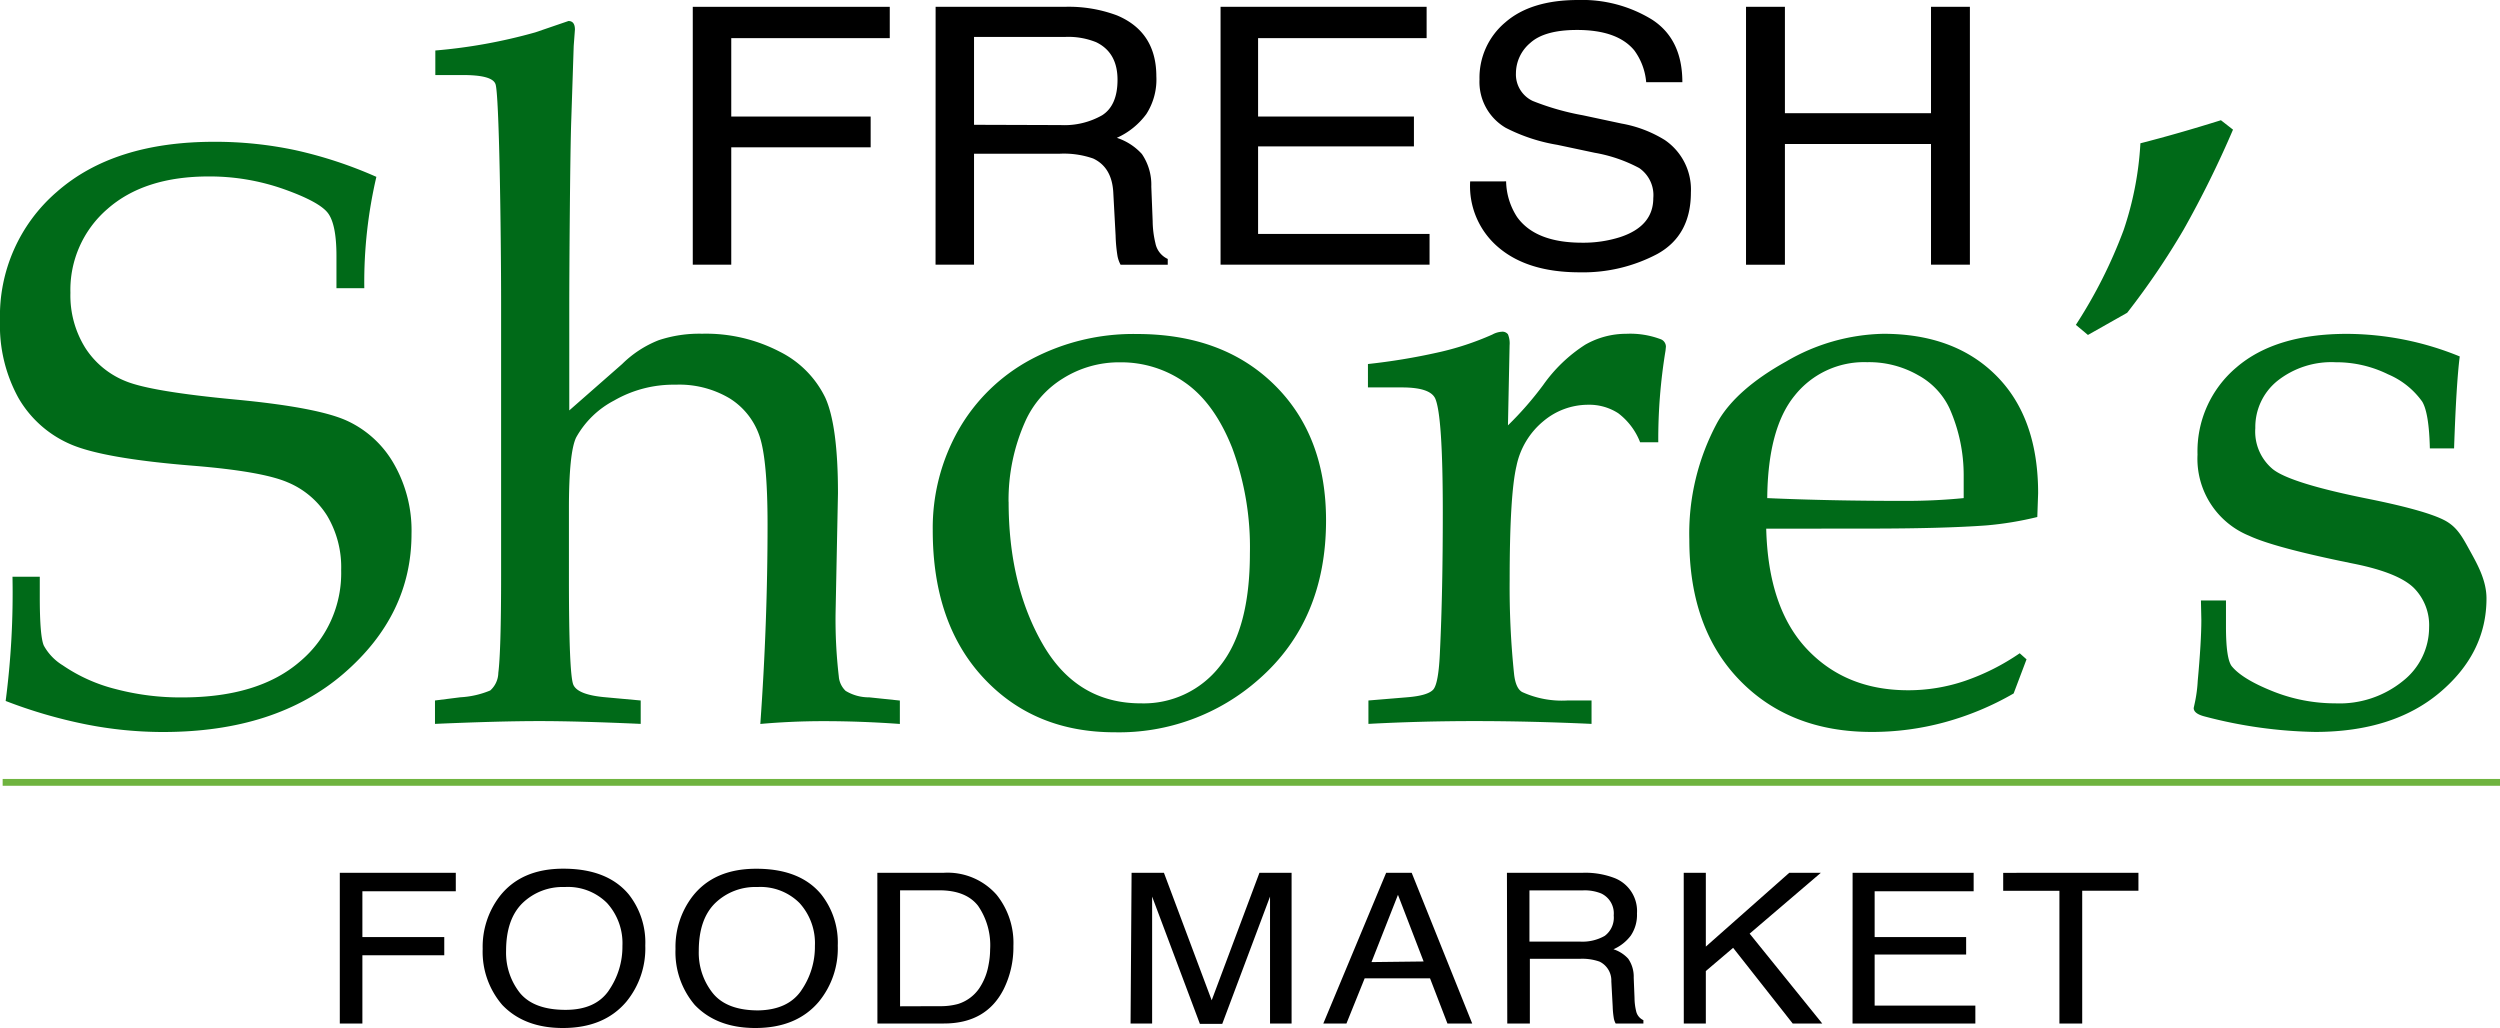
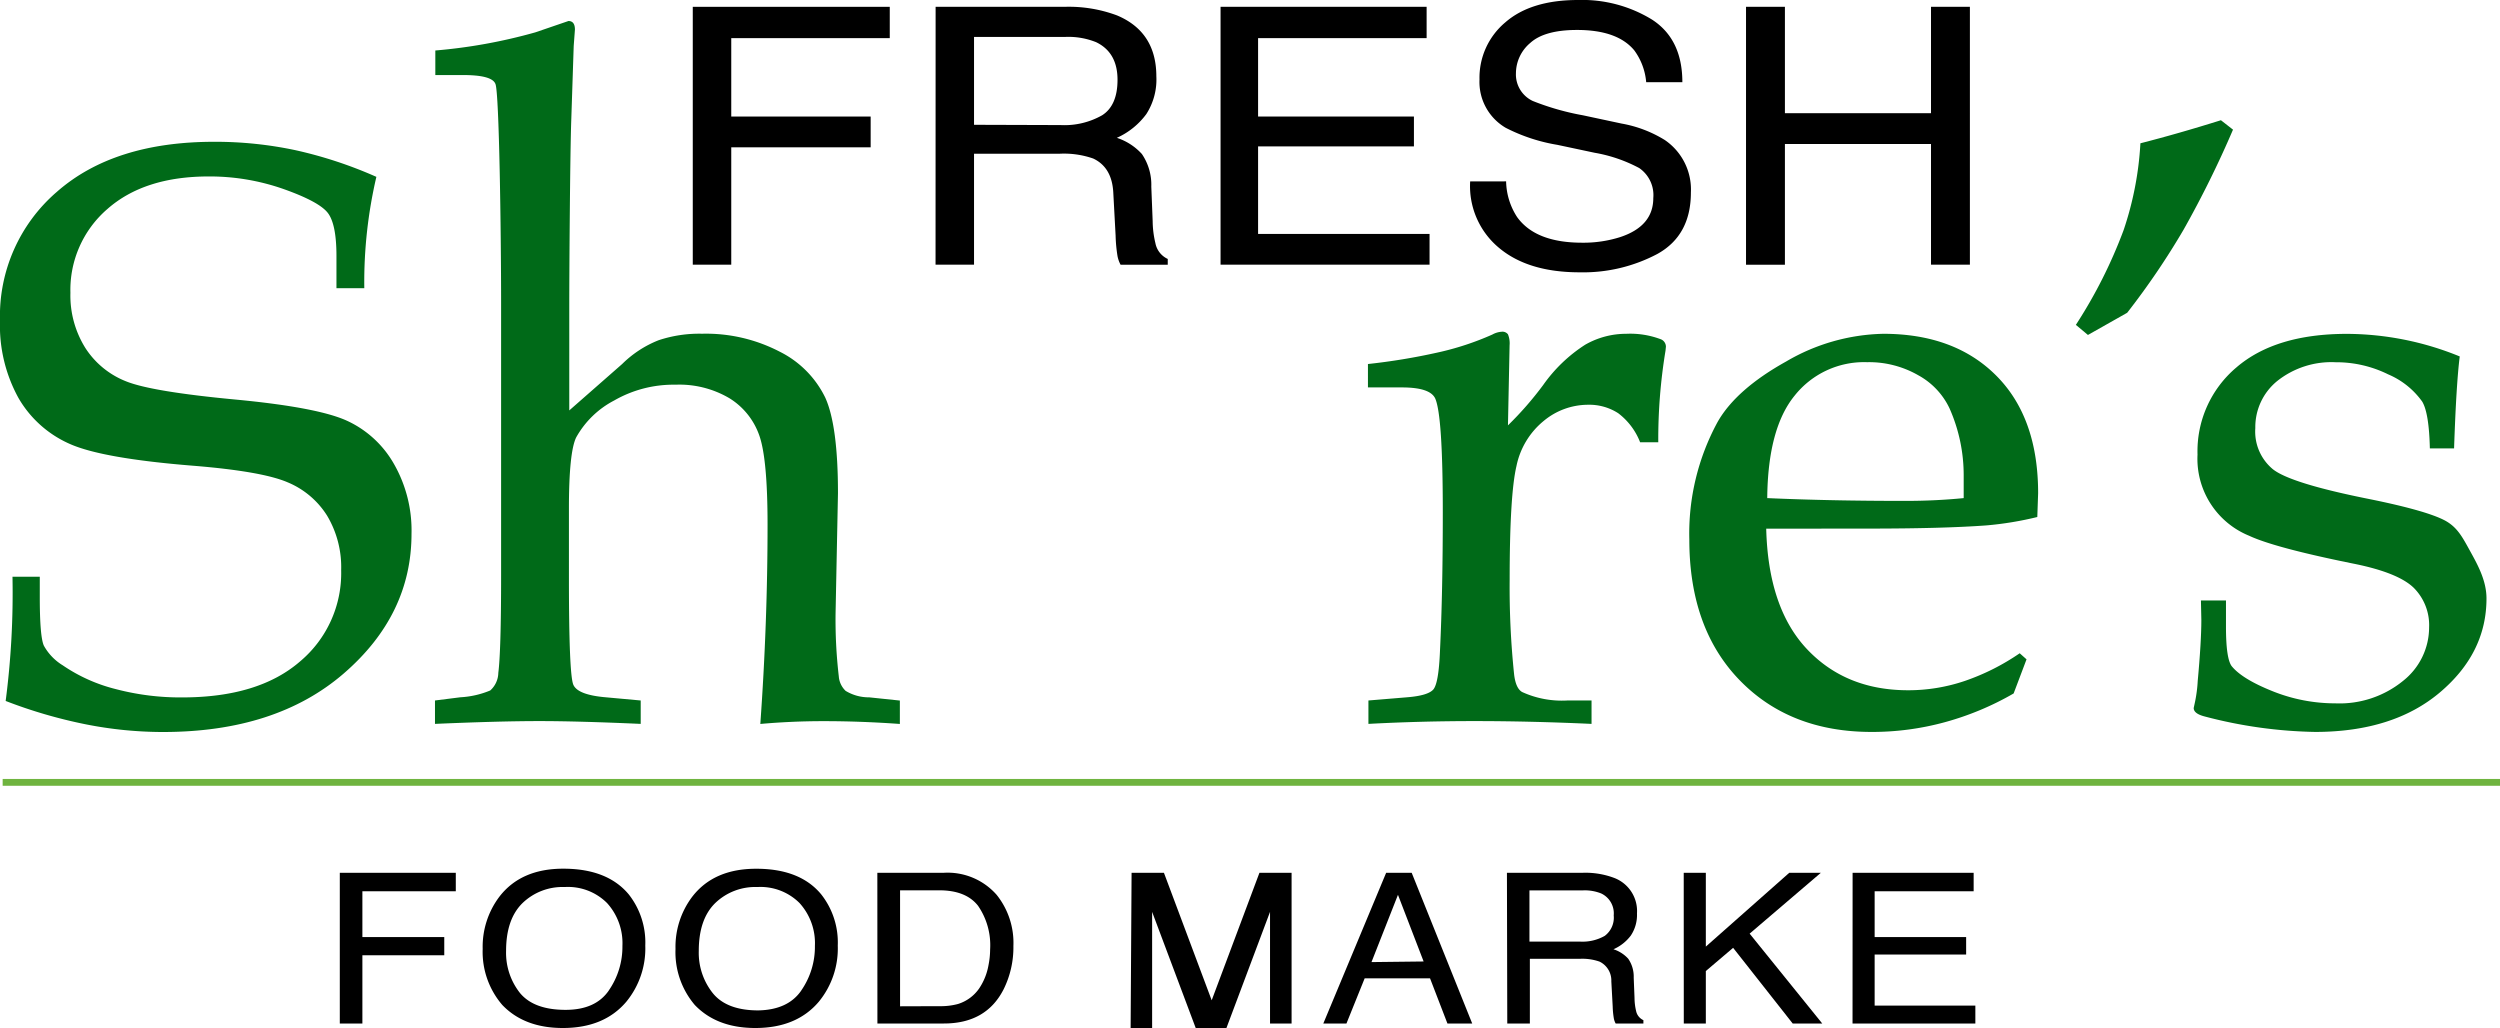
<svg xmlns="http://www.w3.org/2000/svg" viewBox="0 0 366.39 150.67">
  <defs>
    <style>.cls-1{fill:#006a18;}.cls-2{fill:#6fb43f;}</style>
  </defs>
  <title>Asset 3</title>
  <g id="Layer_2" data-name="Layer 2">
    <g id="Layer_1-2" data-name="Layer 1">
      <path class="cls-1" d="M55.16,25.92a67.93,67.93,0,0,0-1.77,16.32H49.31V37.51q0-4.61-1.24-6.27t-6.47-3.52a32.64,32.64,0,0,0-11-1.86q-9.46,0-14.87,4.78a15.65,15.65,0,0,0-5.41,12.28A14.51,14.51,0,0,0,12.51,51a12.55,12.55,0,0,0,6,4.9q3.75,1.5,15.93,2.65t16.47,3.14A15.23,15.23,0,0,1,57.74,68a19.63,19.63,0,0,1,2.57,10.23q0,11.89-9.93,20.47t-26.49,8.58a58.22,58.22,0,0,1-11.44-1.15,71.55,71.55,0,0,1-11.62-3.4,122.6,122.6,0,0,0,1-18.21h4v3q0,5.74.59,7.09a7.77,7.77,0,0,0,2.78,2.9A24.1,24.1,0,0,0,17,101a37.1,37.1,0,0,0,9.7,1.21q11.18,0,17.26-5.26A16.89,16.89,0,0,0,50,83.56a14.73,14.73,0,0,0-2.07-8,12.47,12.47,0,0,0-5.79-4.88q-3.73-1.6-13.78-2.42Q15,67.19,10.23,65.06a16.2,16.2,0,0,1-7.51-6.71A22,22,0,0,1,0,47,24,24,0,0,1,8.34,28.11q8.34-7.33,23.06-7.33A56.55,56.55,0,0,1,43.25,22,62.68,62.68,0,0,1,55.16,25.92Z" />
      <path class="cls-1" d="M83.43,60.15l7.75-6.8a15.91,15.91,0,0,1,5.35-3.49,18.88,18.88,0,0,1,6.36-.95,23.41,23.41,0,0,1,11.38,2.63,14.7,14.7,0,0,1,6.68,6.74q1.86,4.11,1.86,14l-.35,17.5a71.87,71.87,0,0,0,.47,9.34,3.27,3.27,0,0,0,1,2.13,6.54,6.54,0,0,0,3.46.95l4.49.47v3.43q-5.74-.41-11.17-.41-4.67,0-9.28.41,1.06-14.84,1.06-29.21,0-9.64-1.21-13.07a10.46,10.46,0,0,0-4.35-5.44,14.42,14.42,0,0,0-7.92-2A17.45,17.45,0,0,0,90,58.7a13.5,13.5,0,0,0-5.56,5.41q-1.06,2.19-1.06,10.41V84.81q0,14.07.65,15.55t4.73,1.83l5.14.47v3.43q-9.22-.41-14.84-.41-5.85,0-15.31.41v-3.43l3.72-.47a13.16,13.16,0,0,0,4.38-1,3.54,3.54,0,0,0,1.18-2.57q.41-3.19.41-14.3V44.47c0-10.52-.28-30.9-.83-32.16Q72.13,11,67.88,11H63.8V7.4A77.69,77.69,0,0,0,78.46,4.74l4.85-1.66q.94,0,.95,1.24l-.18,2.42-.35,10.63c-.2,5.35-.3,24-.3,27Z" />
-       <path class="cls-1" d="M136.7,77.71A29.1,29.1,0,0,1,140.48,63a26.73,26.73,0,0,1,10.61-10.32,31.88,31.88,0,0,1,15.52-3.73q12.59,0,20.16,7.45t7.57,19.87q0,14.66-9.87,23.3a30.88,30.88,0,0,1-21.11,7.75q-11.83,0-19.25-8T136.7,77.71Zm11.12-4.17q0,12.19,5,20.87t14.4,8.67a14.15,14.15,0,0,0,11.56-5.45q4.4-5.45,4.4-16.52a41.79,41.79,0,0,0-2.6-15.48q-2.6-6.54-6.86-9.53a16.18,16.18,0,0,0-9.52-3,15.47,15.47,0,0,0-8.43,2.37,14.21,14.21,0,0,0-5.53,6.33A28.22,28.22,0,0,0,147.81,73.54Z" />
      <path class="cls-1" d="M221,62.34a49.24,49.24,0,0,0,5.16-5.91,22.16,22.16,0,0,1,6.16-5.91,12.06,12.06,0,0,1,6-1.6,12.66,12.66,0,0,1,5,.77,1.18,1.18,0,0,1,.83,1.12l-.06.59a79.8,79.8,0,0,0-1.06,13.42h-2.66a9.77,9.77,0,0,0-3.21-4.26,7.82,7.82,0,0,0-4.45-1.24,10.18,10.18,0,0,0-6.46,2.36,11.49,11.49,0,0,0-4,6.61q-1,4.25-1,16.71a123,123,0,0,0,.65,13.82q.24,2.07,1.18,2.6a14,14,0,0,0,6.62,1.24h3.55v3.43q-9-.41-17.15-.41-7.86,0-15.55.41v-3.43l5.68-.47q3-.24,3.81-1.12t1-5.74q.41-8.51.41-20.22,0-14.25-1.12-16.73-.77-1.6-4.85-1.6h-5V53.35a92.29,92.29,0,0,0,10.23-1.69,41.64,41.64,0,0,0,8-2.63,3.24,3.24,0,0,1,1.36-.41A1,1,0,0,1,221,49a3.42,3.42,0,0,1,.24,1.6Z" />
      <path class="cls-1" d="M258.85,77.48q.29,11.65,6,17.68t14.88,6a25.74,25.74,0,0,0,8.21-1.36A33.19,33.19,0,0,0,296,95.74l1,.89-1.89,5A42.49,42.49,0,0,1,285,105.85a40.47,40.47,0,0,1-10.7,1.42q-12,0-19.36-7.6t-7.36-20.61a34.21,34.21,0,0,1,4.14-17.21q2.72-4.79,10.05-8.87A29.25,29.25,0,0,1,276,48.92q10.46,0,16.58,6.15t6.12,17.21l-.12,3.49A48.74,48.74,0,0,1,291.14,77q-6.32.47-17.53.47ZM259,73q9.16.41,20.22.41,4.44,0,8.57-.41V69.73a24.12,24.12,0,0,0-2.07-9.87A10.76,10.76,0,0,0,281.14,55a14.48,14.48,0,0,0-7.51-1.92A13,13,0,0,0,263,58Q259.09,62.81,259,73Z" />
      <path class="cls-1" d="M311.75,45.84,306,49.09l-1.77-1.48a70.7,70.7,0,0,0,7-13.89A47.77,47.77,0,0,0,313.69,21q5.55-1.42,11.8-3.38L327.26,19A150.21,150.21,0,0,1,320,33.69,111.08,111.08,0,0,1,311.75,45.84Z" />
      <path class="cls-1" d="M326.23,88v3.86q0,4.63.83,5.76,1.54,1.9,6,3.68a24.6,24.6,0,0,0,9.19,1.78,14.75,14.75,0,0,0,9.93-3.29A10,10,0,0,0,356,91.95a7.73,7.73,0,0,0-2.25-5.8q-2.25-2.19-8.57-3.49-11.77-2.37-15.55-4.14a12.18,12.18,0,0,1-7.57-11.9,16.06,16.06,0,0,1,5.71-12.78q5.71-4.91,16.2-4.91a44,44,0,0,1,16.52,3.31q-.51,4-.83,13.48h-3.55q-.12-5.2-1.12-6.86a11.75,11.75,0,0,0-5-4,17.12,17.12,0,0,0-7.67-1.77,12.75,12.75,0,0,0-8.58,2.75,8.7,8.7,0,0,0-3.21,6.9,7.16,7.16,0,0,0,2.54,6q2.54,2.07,14.07,4.38,8.51,1.72,11.23,3.19c1.81,1,2.55,2.48,3.66,4.49s2.38,4.31,2.38,6.91q0,8-6.83,13.77t-18.24,5.79A67.63,67.63,0,0,1,323.1,105q-1.6-.41-1.6-1.24l.18-.83a20.31,20.31,0,0,0,.41-3.14q.53-5.75.53-8.95L322.56,88Z" />
      <path d="M101.53,1H130.4V5.59H107.17V17.08H127.6v4.51H107.17V38.79h-5.64Z" />
      <path d="M137.12,1H156a20.21,20.21,0,0,1,7.71,1.26q5.76,2.42,5.76,8.94A9.35,9.35,0,0,1,168,16.72a10.89,10.89,0,0,1-4.32,3.48,8.53,8.53,0,0,1,3.67,2.37,8,8,0,0,1,1.38,4.77l.2,5.07a14.29,14.29,0,0,0,.4,3.22,3.21,3.21,0,0,0,1.81,2.32v.85h-6.91a4.45,4.45,0,0,1-.45-1.26,22,22,0,0,1-.28-3l-.34-6.31q-.19-3.71-2.95-5a13,13,0,0,0-4.93-.7H142.75V38.79h-5.64Zm18.31,17.33a11.19,11.19,0,0,0,6.1-1.44q2.25-1.44,2.25-5.2,0-4-3.14-5.51a10.89,10.89,0,0,0-4.49-.77H142.75V18.29Z" />
      <path d="M178.88,1h30.2V5.59H184.38V17.08h22.84v4.38H184.38V34.28h25.13v4.51H178.88Z" />
      <path d="M220.73,26.58a9.92,9.92,0,0,0,1.61,5.23q2.7,3.76,9.53,3.76a17.77,17.77,0,0,0,5.57-.82q4.86-1.6,4.86-5.72a4.82,4.82,0,0,0-2.06-4.4,21.65,21.65,0,0,0-6.53-2.24l-5.46-1.16a25.79,25.79,0,0,1-7.58-2.5,7.78,7.78,0,0,1-3.84-7.08,10.58,10.58,0,0,1,3.78-8.37Q224.37,0,231.29,0a19.55,19.55,0,0,1,10.82,2.87q4.45,2.87,4.45,9.18h-5.3a9.19,9.19,0,0,0-1.74-4.66q-2.47-3-8.39-3-4.78,0-6.87,1.91a5.83,5.83,0,0,0-2.09,4.43,4.29,4.29,0,0,0,2.47,4.07A38,38,0,0,0,232,16.9l5.66,1.21a18,18,0,0,1,6.31,2.4,8.77,8.77,0,0,1,3.84,7.7q0,6.28-4.9,9a23.23,23.23,0,0,1-11.4,2.7q-7.57,0-11.85-3.61a11.76,11.76,0,0,1-4.2-9.71Z" />
      <path d="M255.89,1h5.7V16.59H283V1h5.7V38.79H283V21.1H261.59v17.7h-5.7Z" />
      <path d="M49.8,127.91h17v2.71H53.11v6.71h12V140h-12V150H49.8Z" />
      <path d="M92.14,131.07a11.38,11.38,0,0,1,2.43,7.51,12.3,12.3,0,0,1-2.78,8.23q-3.26,3.85-9.3,3.85-5.64,0-8.87-3.37a11.93,11.93,0,0,1-2.88-8.22,12.18,12.18,0,0,1,2.46-7.67q3.16-4.09,9.35-4.09Q89,127.31,92.14,131.07Zm-2.92,14.09a11.23,11.23,0,0,0,2-6.53,8.75,8.75,0,0,0-2.25-6.28A8.09,8.09,0,0,0,82.76,130a8.45,8.45,0,0,0-6.19,2.36q-2.4,2.36-2.4,7a9.49,9.49,0,0,0,2.06,6.2Q78.28,148,82.89,148,87.27,148,89.22,145.17Z" />
      <path d="M120.35,131.07a11.38,11.38,0,0,1,2.43,7.51,12.3,12.3,0,0,1-2.78,8.23q-3.26,3.85-9.3,3.85-5.64,0-8.87-3.37A11.93,11.93,0,0,1,99,139.08a12.18,12.18,0,0,1,2.46-7.67q3.16-4.09,9.35-4.09Q117.24,127.31,120.35,131.07Zm-2.92,14.09a11.23,11.23,0,0,0,2-6.53,8.75,8.75,0,0,0-2.25-6.28A8.09,8.09,0,0,0,111,130a8.45,8.45,0,0,0-6.19,2.36q-2.4,2.36-2.4,7a9.49,9.49,0,0,0,2.06,6.2q2.05,2.52,6.66,2.52Q115.48,148,117.43,145.17Z" />
      <path d="M128.58,127.91h9.77a9.56,9.56,0,0,1,7.72,3.24,11.25,11.25,0,0,1,2.45,7.48,13.85,13.85,0,0,1-1.44,6.37q-2.55,5-8.75,5h-9.74Zm9.12,19.55a9.67,9.67,0,0,0,2.7-.32,5.9,5.9,0,0,0,3.09-2.26,8.84,8.84,0,0,0,1.38-3.43,12.11,12.11,0,0,0,.24-2.32,10.18,10.18,0,0,0-1.77-6.38q-1.77-2.27-5.69-2.27h-5.74v17Z" />
-       <path d="M165.84,127.91h4.74l7,18.69,7-18.69h4.71V150h-3.16V137q0-.68,0-2.24t0-3.36l-7,18.65h-3.28l-7-18.65v.68q0,.81,0,2.47t0,2.45v13h-3.16Z" />
+       <path d="M165.84,127.91h4.74l7,18.69,7-18.69h4.71V150h-3.16V137t0-3.36l-7,18.65h-3.28l-7-18.65v.68q0,.81,0,2.47t0,2.45v13h-3.16Z" />
      <path d="M203.15,127.91h3.74L215.76,150h-3.63l-2.55-6.62H200L197.33,150h-3.39Zm5.49,13-3.76-9.77L201,141Z" />
      <path d="M220.85,127.91H232a11.93,11.93,0,0,1,4.53.74,5.19,5.19,0,0,1,3.38,5.22,5.44,5.44,0,0,1-.91,3.25,6.38,6.38,0,0,1-2.54,2,5,5,0,0,1,2.16,1.38,4.62,4.62,0,0,1,.81,2.78l.12,3a8.3,8.3,0,0,0,.23,1.88,1.88,1.88,0,0,0,1.07,1.35v.5h-4.06a2.57,2.57,0,0,1-.27-.74,12.6,12.6,0,0,1-.17-1.75l-.2-3.69a3.07,3.07,0,0,0-1.73-2.9,7.62,7.62,0,0,0-2.89-.41h-7.32V150h-3.31ZM231.6,138a6.61,6.61,0,0,0,3.58-.84,3.33,3.33,0,0,0,1.32-3,3.22,3.22,0,0,0-1.84-3.22,6.44,6.44,0,0,0-2.64-.45h-7.87V138Z" />
      <path d="M246.76,127.91H250v10.82l12.23-10.82h4.63l-10.44,8.92L267.06,150h-4.33L254,138.91l-4,3.4V150h-3.23Z" />
      <path d="M271.51,127.91h17.74v2.71H274.74v6.71h13.41v2.56H274.74v7.49H289.5V150h-18Z" />
-       <path d="M313.4,127.91v2.63h-8.24V150h-3.34V130.55h-8.24v-2.63Z" />
      <path class="cls-2" d="M.39,114.66h0Z" />
      <rect class="cls-2" x="0.39" y="114.16" width="366" height="1" />
    </g>
  </g>
</svg>